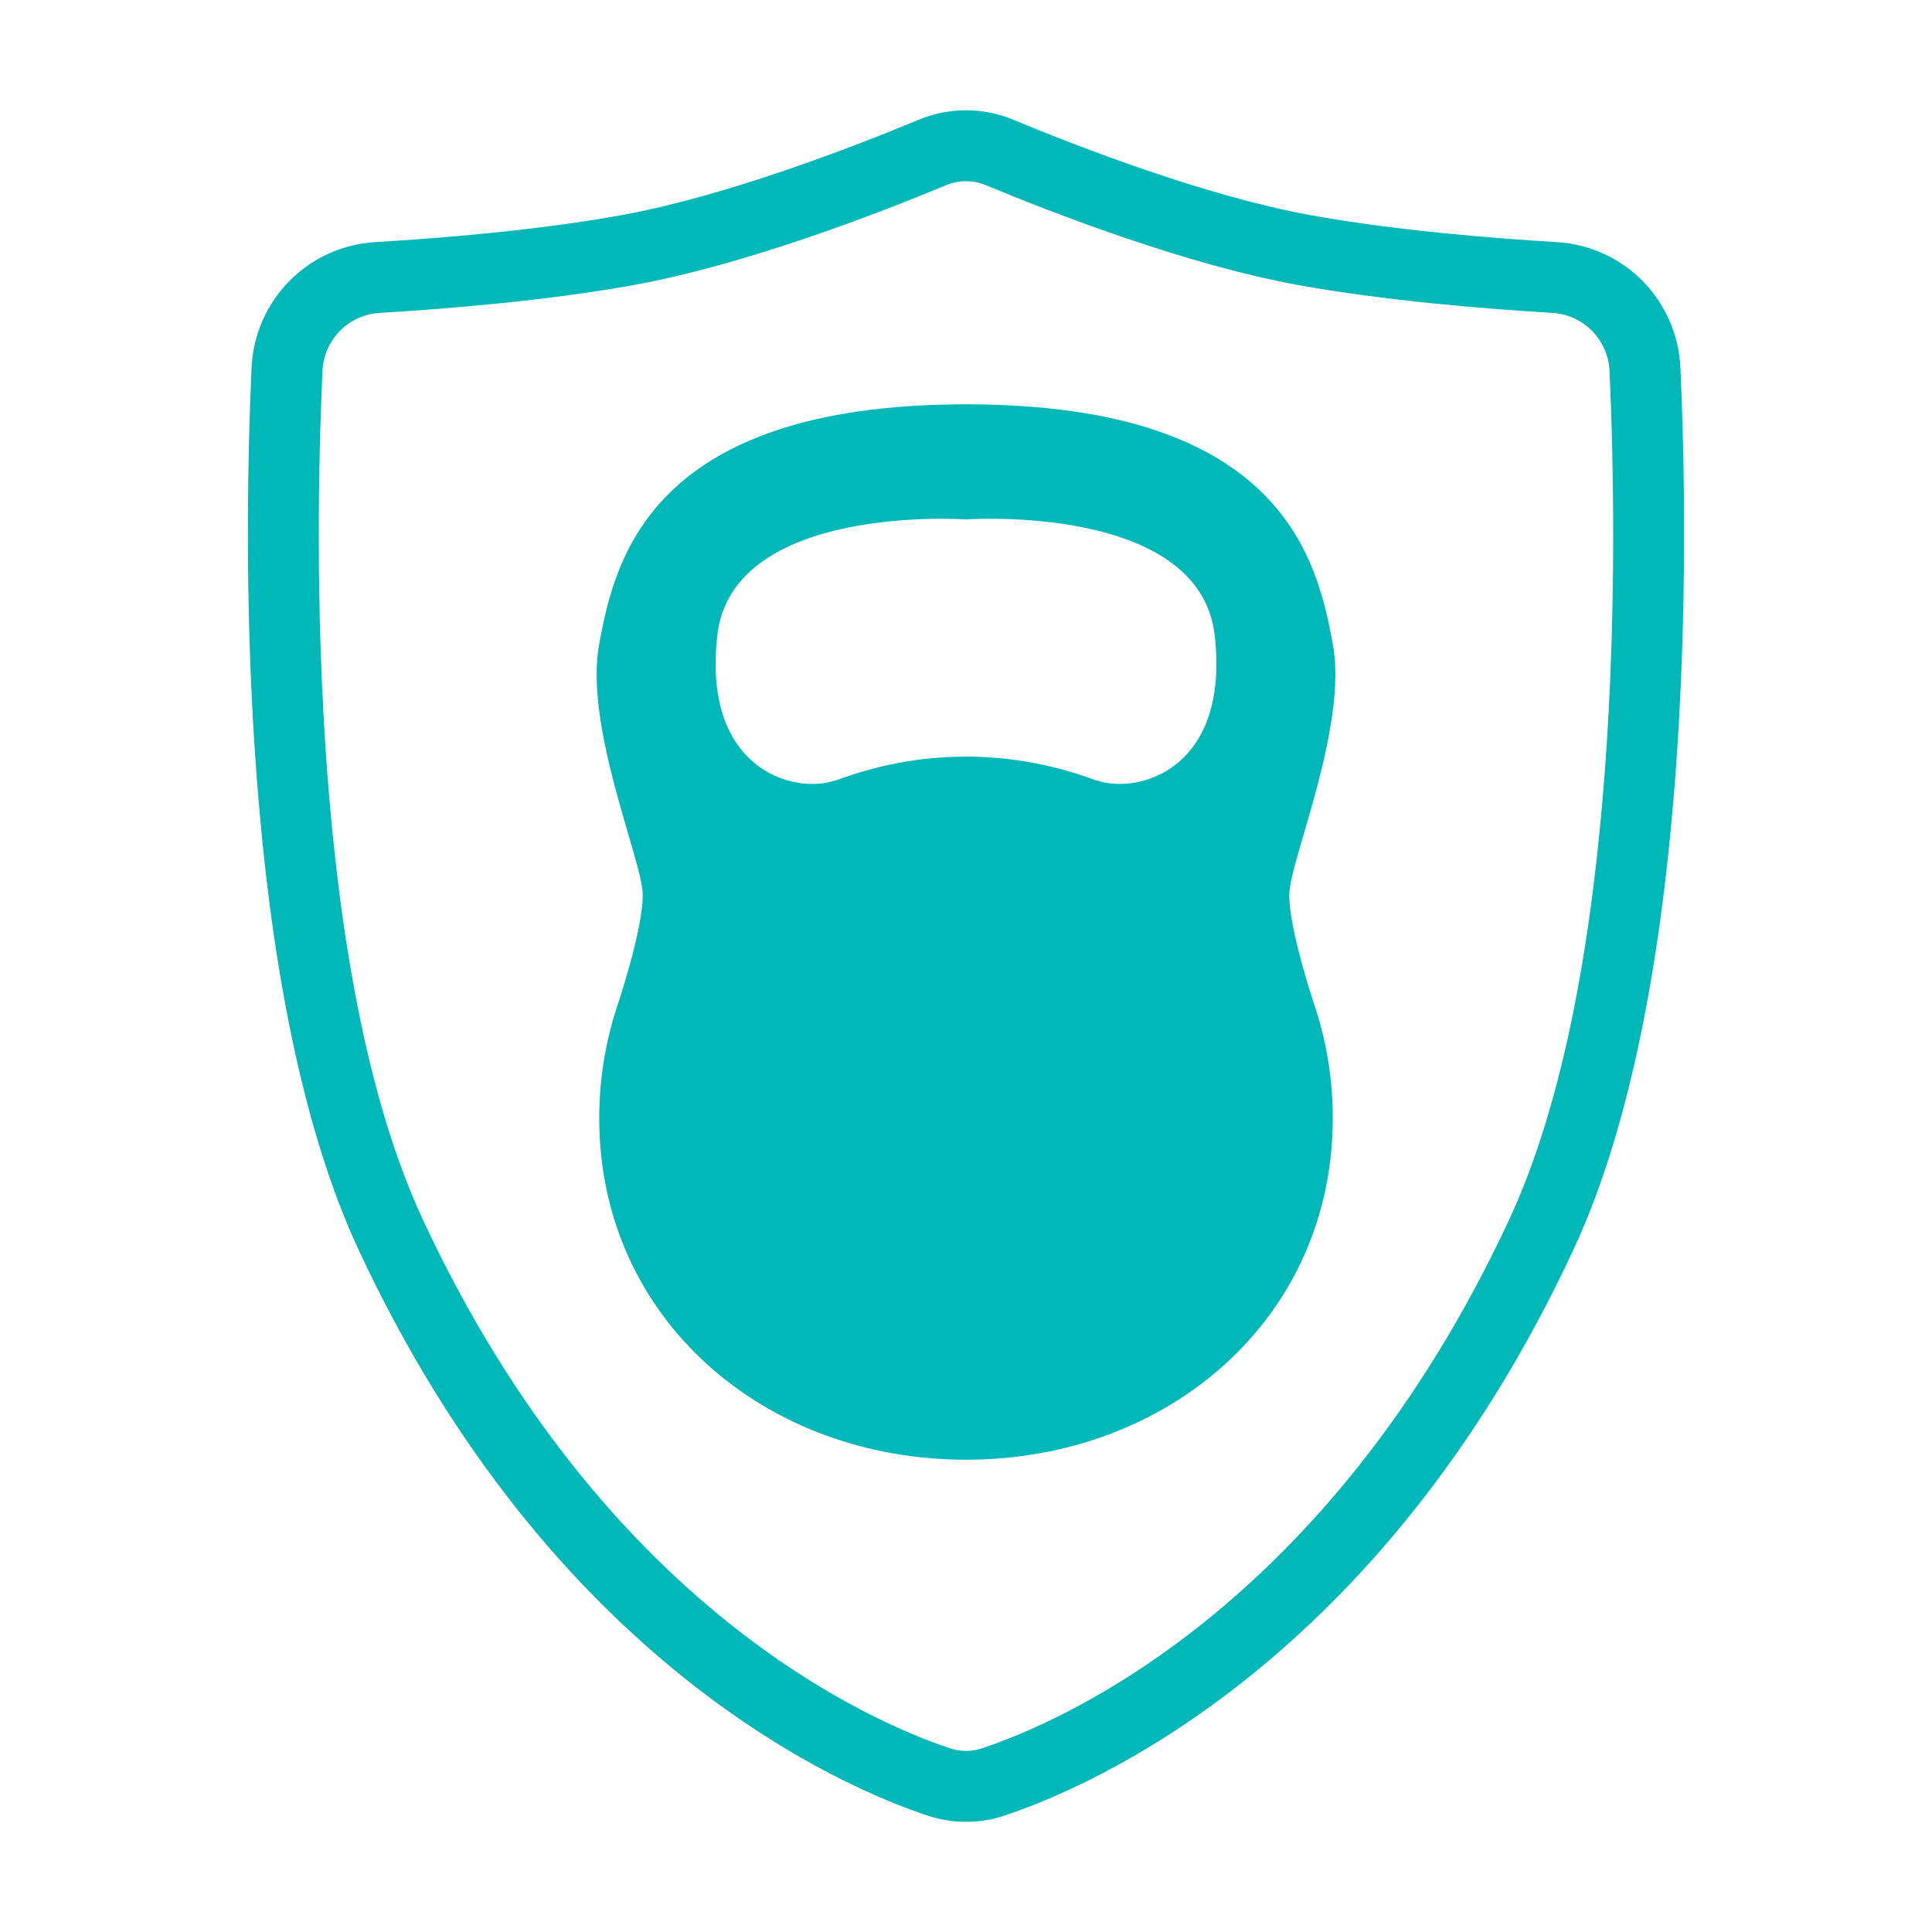
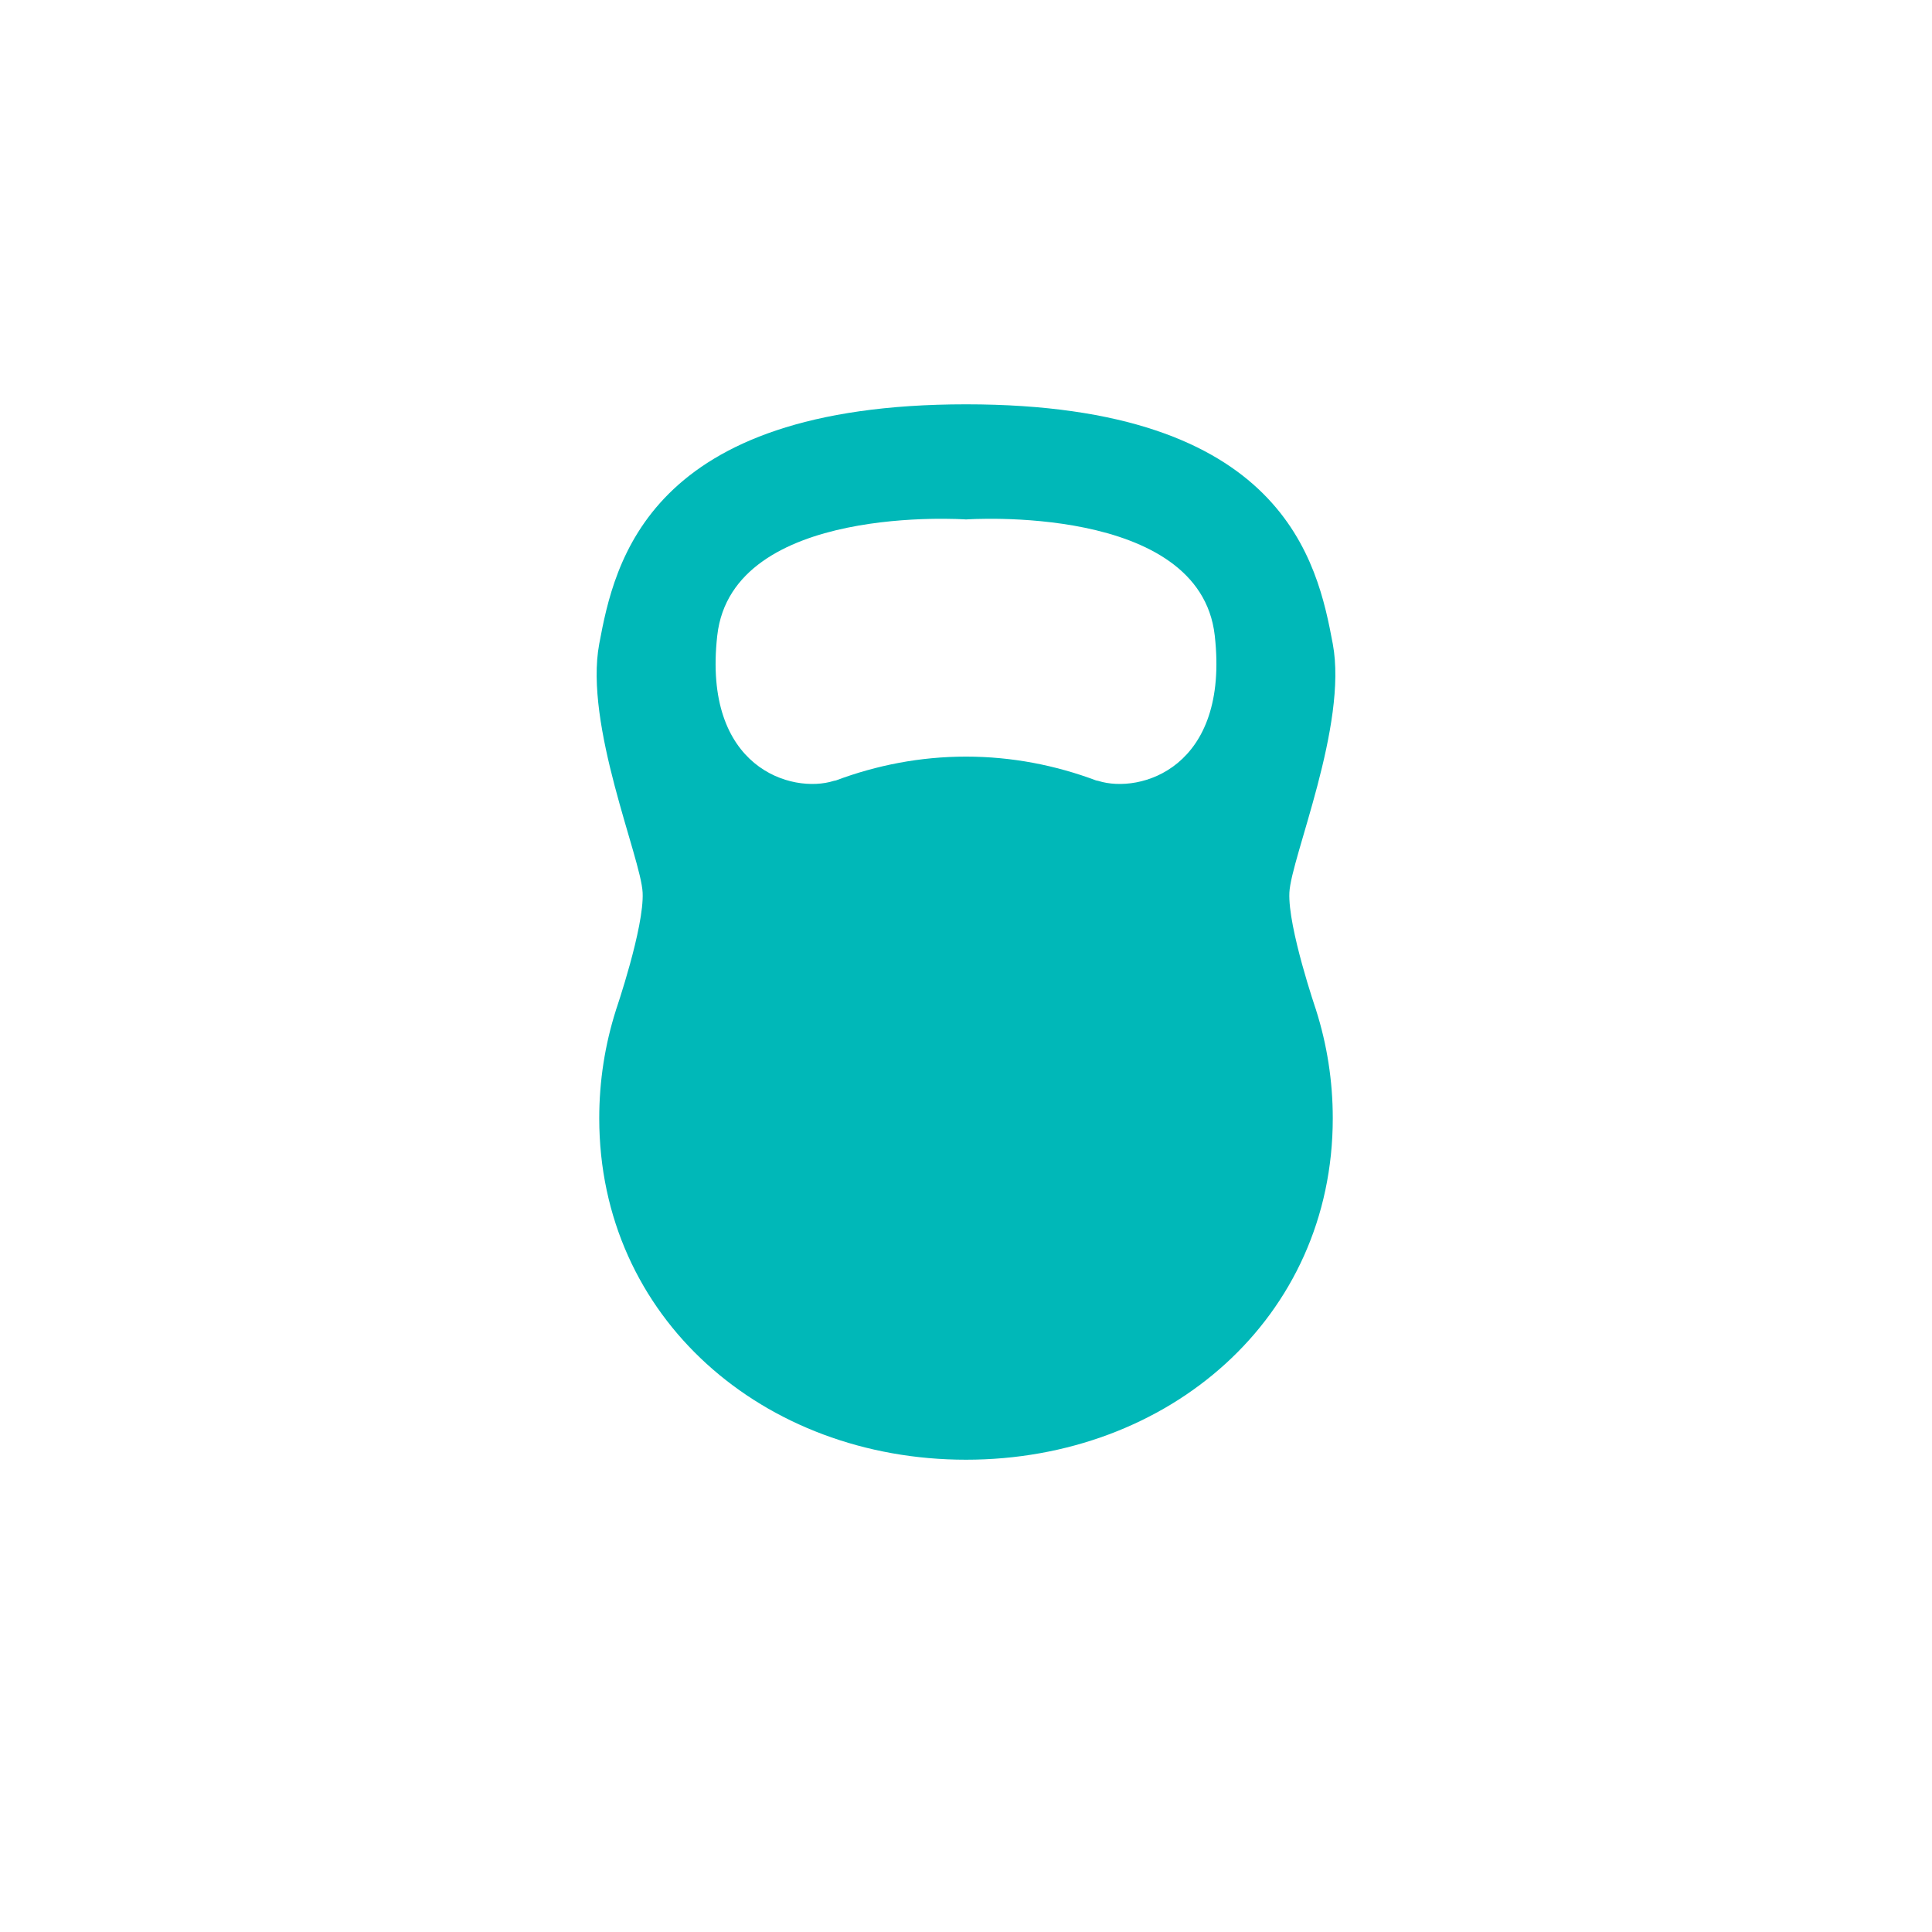
<svg xmlns="http://www.w3.org/2000/svg" style="fill-rule:evenodd;clip-rule:evenodd;stroke-linejoin:round;stroke-miterlimit:2;" xml:space="preserve" version="1.1" viewBox="0 0 200 200" height="100%" width="100%">
  <g transform="matrix(4.167,0,0,4.167,98.381,18.695)">
-     <path style="fill:rgb(0,184,184);fill-rule:nonzero;" d="M0,38.949C-1.937,38.309 -8.607,35.471 -13.103,25.817C-15.938,19.732 -15.793,9.044 -15.599,4.732C-15.564,3.954 -14.954,3.333 -14.18,3.287C-12.48,3.185 -10.002,2.983 -7.851,2.592C-5.091,2.089 -1.812,0.823 -0.103,0.113C0.054,0.048 0.219,0.015 0.389,0.015C0.558,0.015 0.723,0.048 0.88,0.113C2.589,0.823 5.868,2.089 8.628,2.592C10.779,2.983 13.257,3.185 14.956,3.287C15.731,3.333 16.341,3.954 16.376,4.732C16.57,9.044 16.715,19.732 13.881,25.817C9.384,35.471 2.714,38.309 0.778,38.949C0.527,39.031 0.25,39.032 0,38.949M18.137,4.652C18.061,2.971 16.739,1.628 15.061,1.528C13.408,1.429 11.004,1.232 8.943,0.858C6.348,0.386 3.201,-0.831 1.557,-1.514C0.814,-1.824 -0.037,-1.824 -0.779,-1.514C-2.424,-0.831 -5.571,0.386 -8.166,0.858C-10.223,1.232 -12.629,1.429 -14.284,1.528C-15.962,1.628 -17.284,2.972 -17.36,4.652C-17.559,9.096 -17.699,20.125 -14.701,26.561C-9.905,36.859 -2.659,39.927 -0.553,40.622C-0.249,40.723 0.068,40.773 0.389,40.773C0.71,40.773 1.026,40.723 1.33,40.622C3.436,39.927 10.682,36.859 15.478,26.561C18.476,20.125 18.336,9.096 18.137,4.652" />
-   </g>
+     </g>
  <g transform="matrix(4.167,0,0,4.167,86.535,112.173)">
    <path style="fill:rgb(0,184,184);fill-rule:nonzero;" d="M0,-7.531C-0.019,-7.526 -0.035,-7.526 -0.054,-7.52C-1.091,-7.192 -3.319,-7.835 -2.948,-11.131C-2.577,-14.427 3.232,-14.015 3.232,-14.015C3.232,-14.015 9.04,-14.427 9.411,-11.131C9.782,-7.835 7.554,-7.192 6.517,-7.52C6.498,-7.526 6.482,-7.526 6.463,-7.531C5.458,-7.908 4.371,-8.123 3.232,-8.123C2.092,-8.123 1.006,-7.908 0,-7.531M11.93,-1.822C11.93,-1.822 11.224,-3.88 11.265,-4.745C11.306,-5.61 12.721,-8.906 12.343,-10.925C11.965,-12.944 11.142,-16.875 3.232,-16.875C-4.678,-16.875 -5.502,-12.944 -5.88,-10.925C-6.258,-8.906 -4.843,-5.61 -4.802,-4.745C-4.761,-3.88 -5.467,-1.822 -5.467,-1.822L-5.466,-1.822C-5.735,-0.975 -5.88,-0.074 -5.88,0.861C-5.88,5.823 -1.801,9.344 3.232,9.344C8.264,9.344 12.343,5.823 12.343,0.861C12.343,-0.074 12.198,-0.975 11.929,-1.823L11.93,-1.822Z" />
  </g>
</svg>